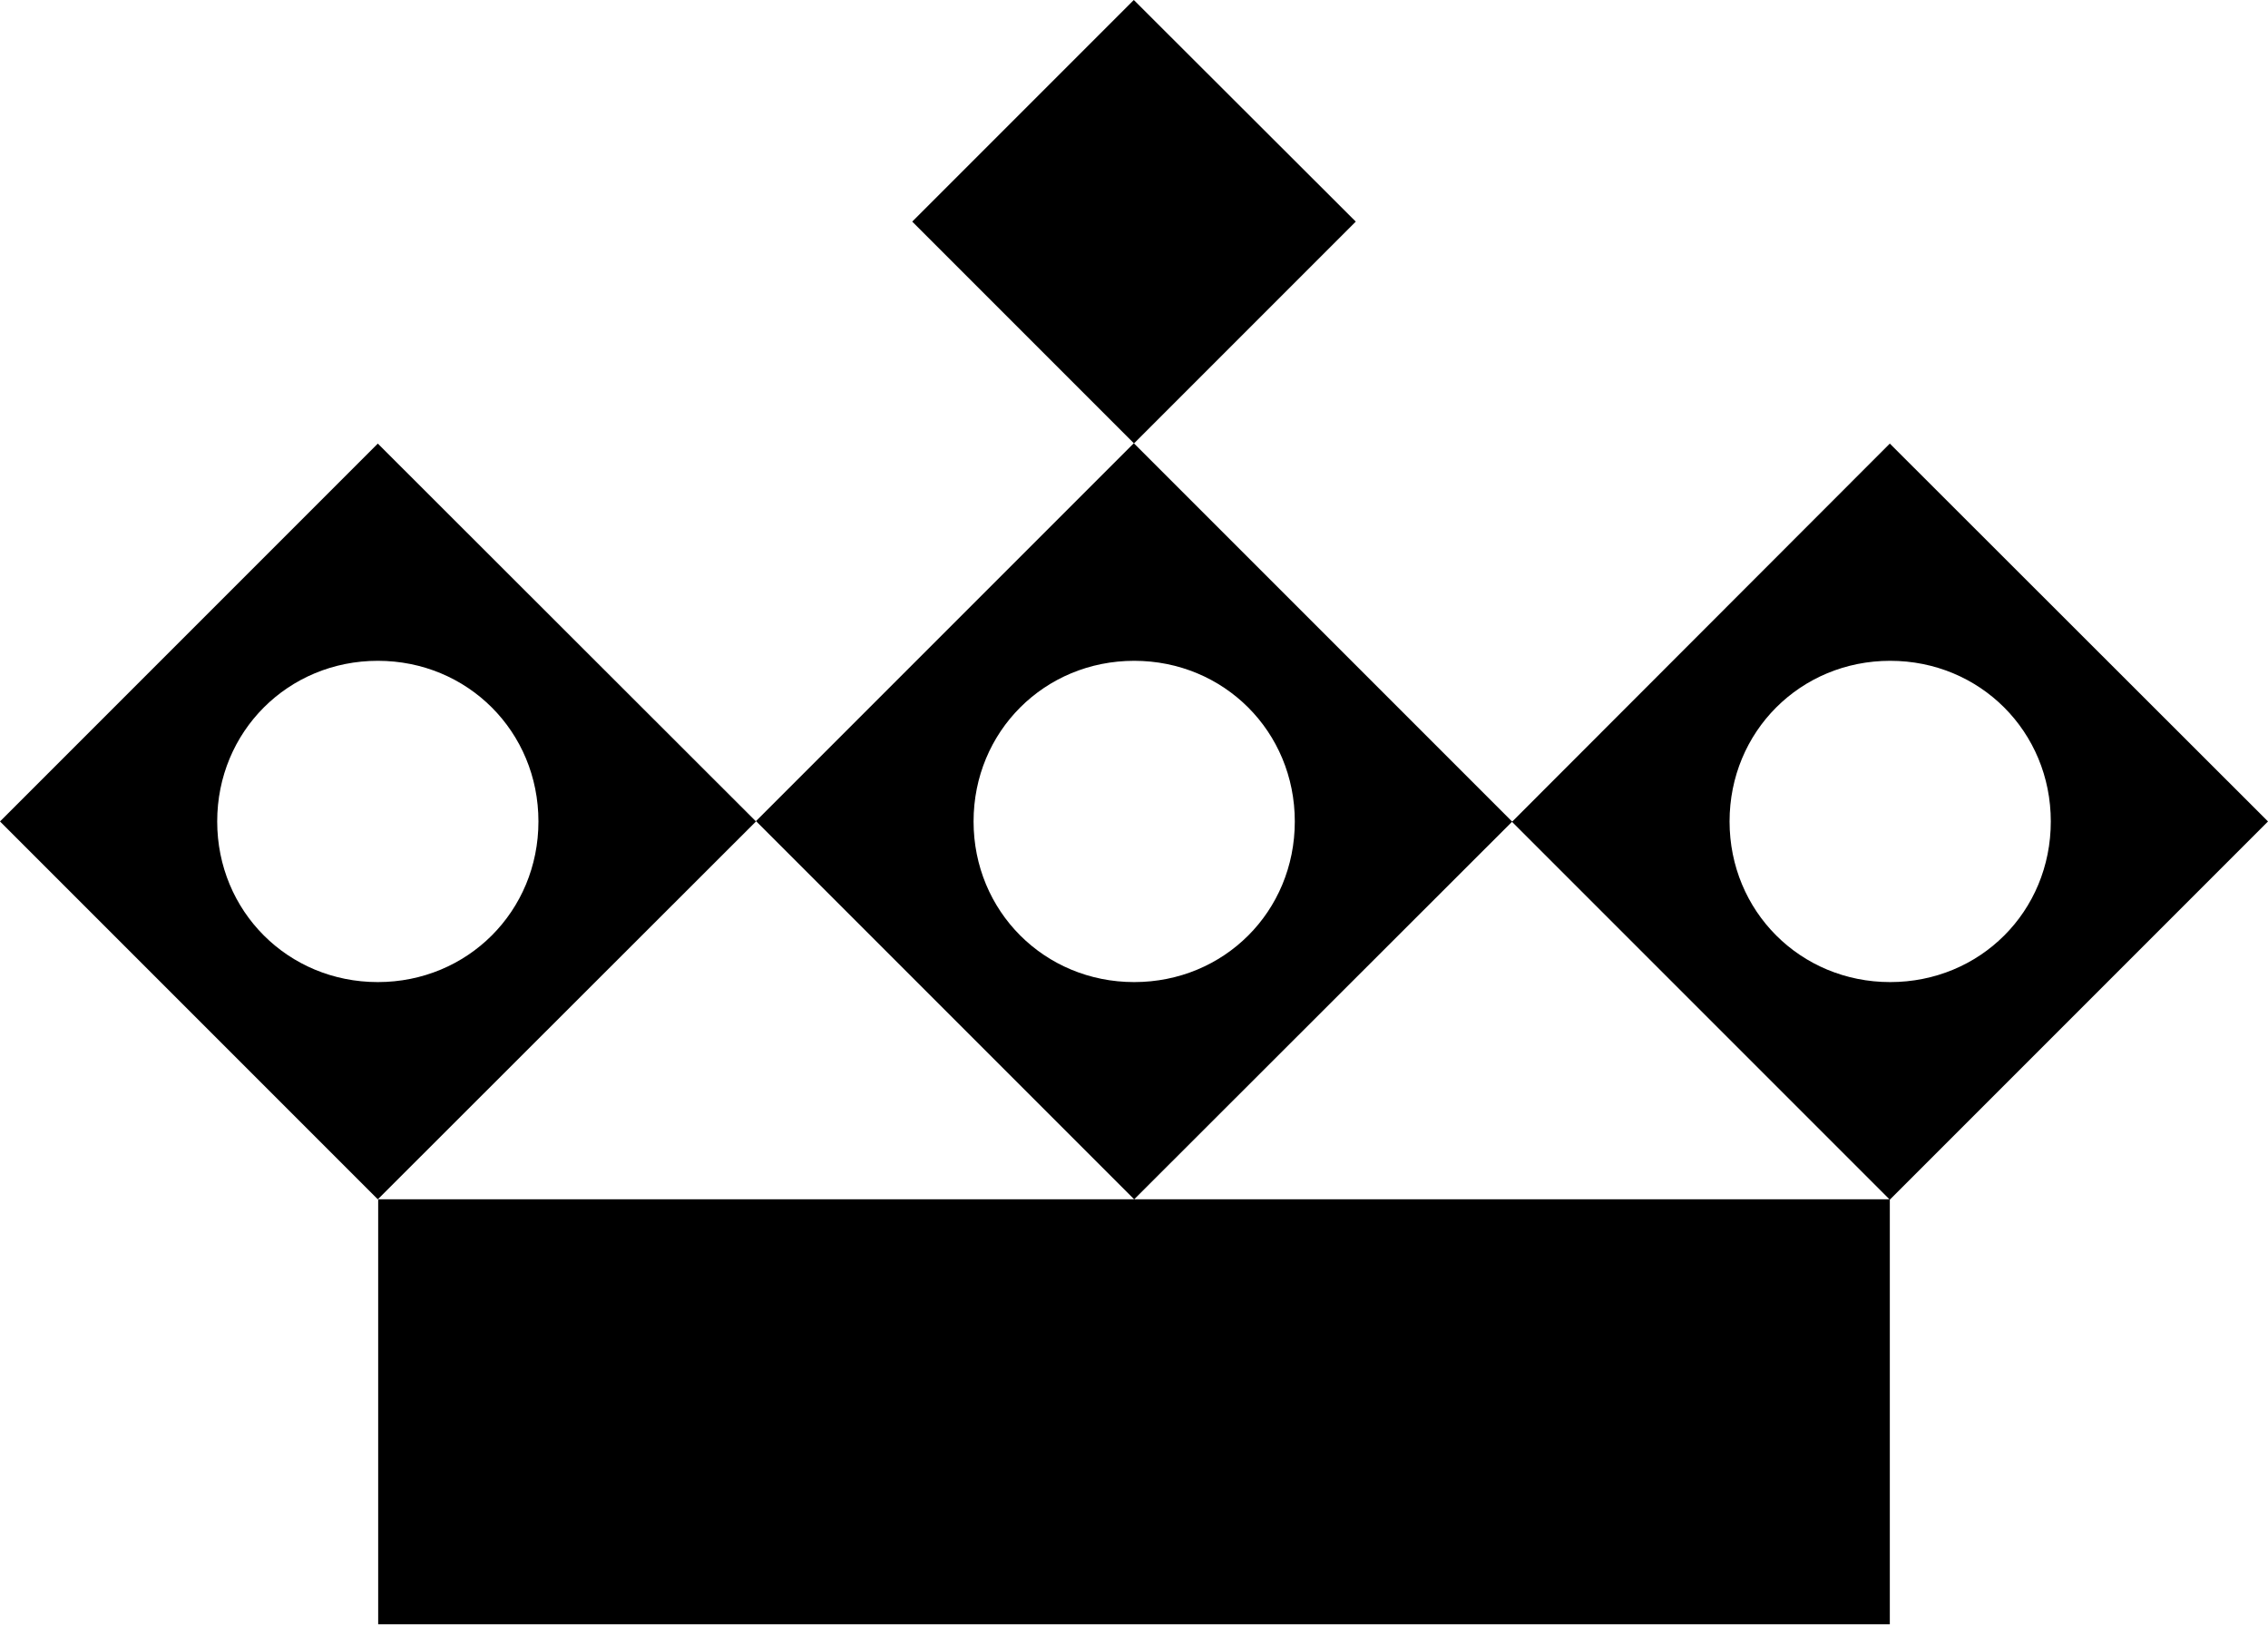
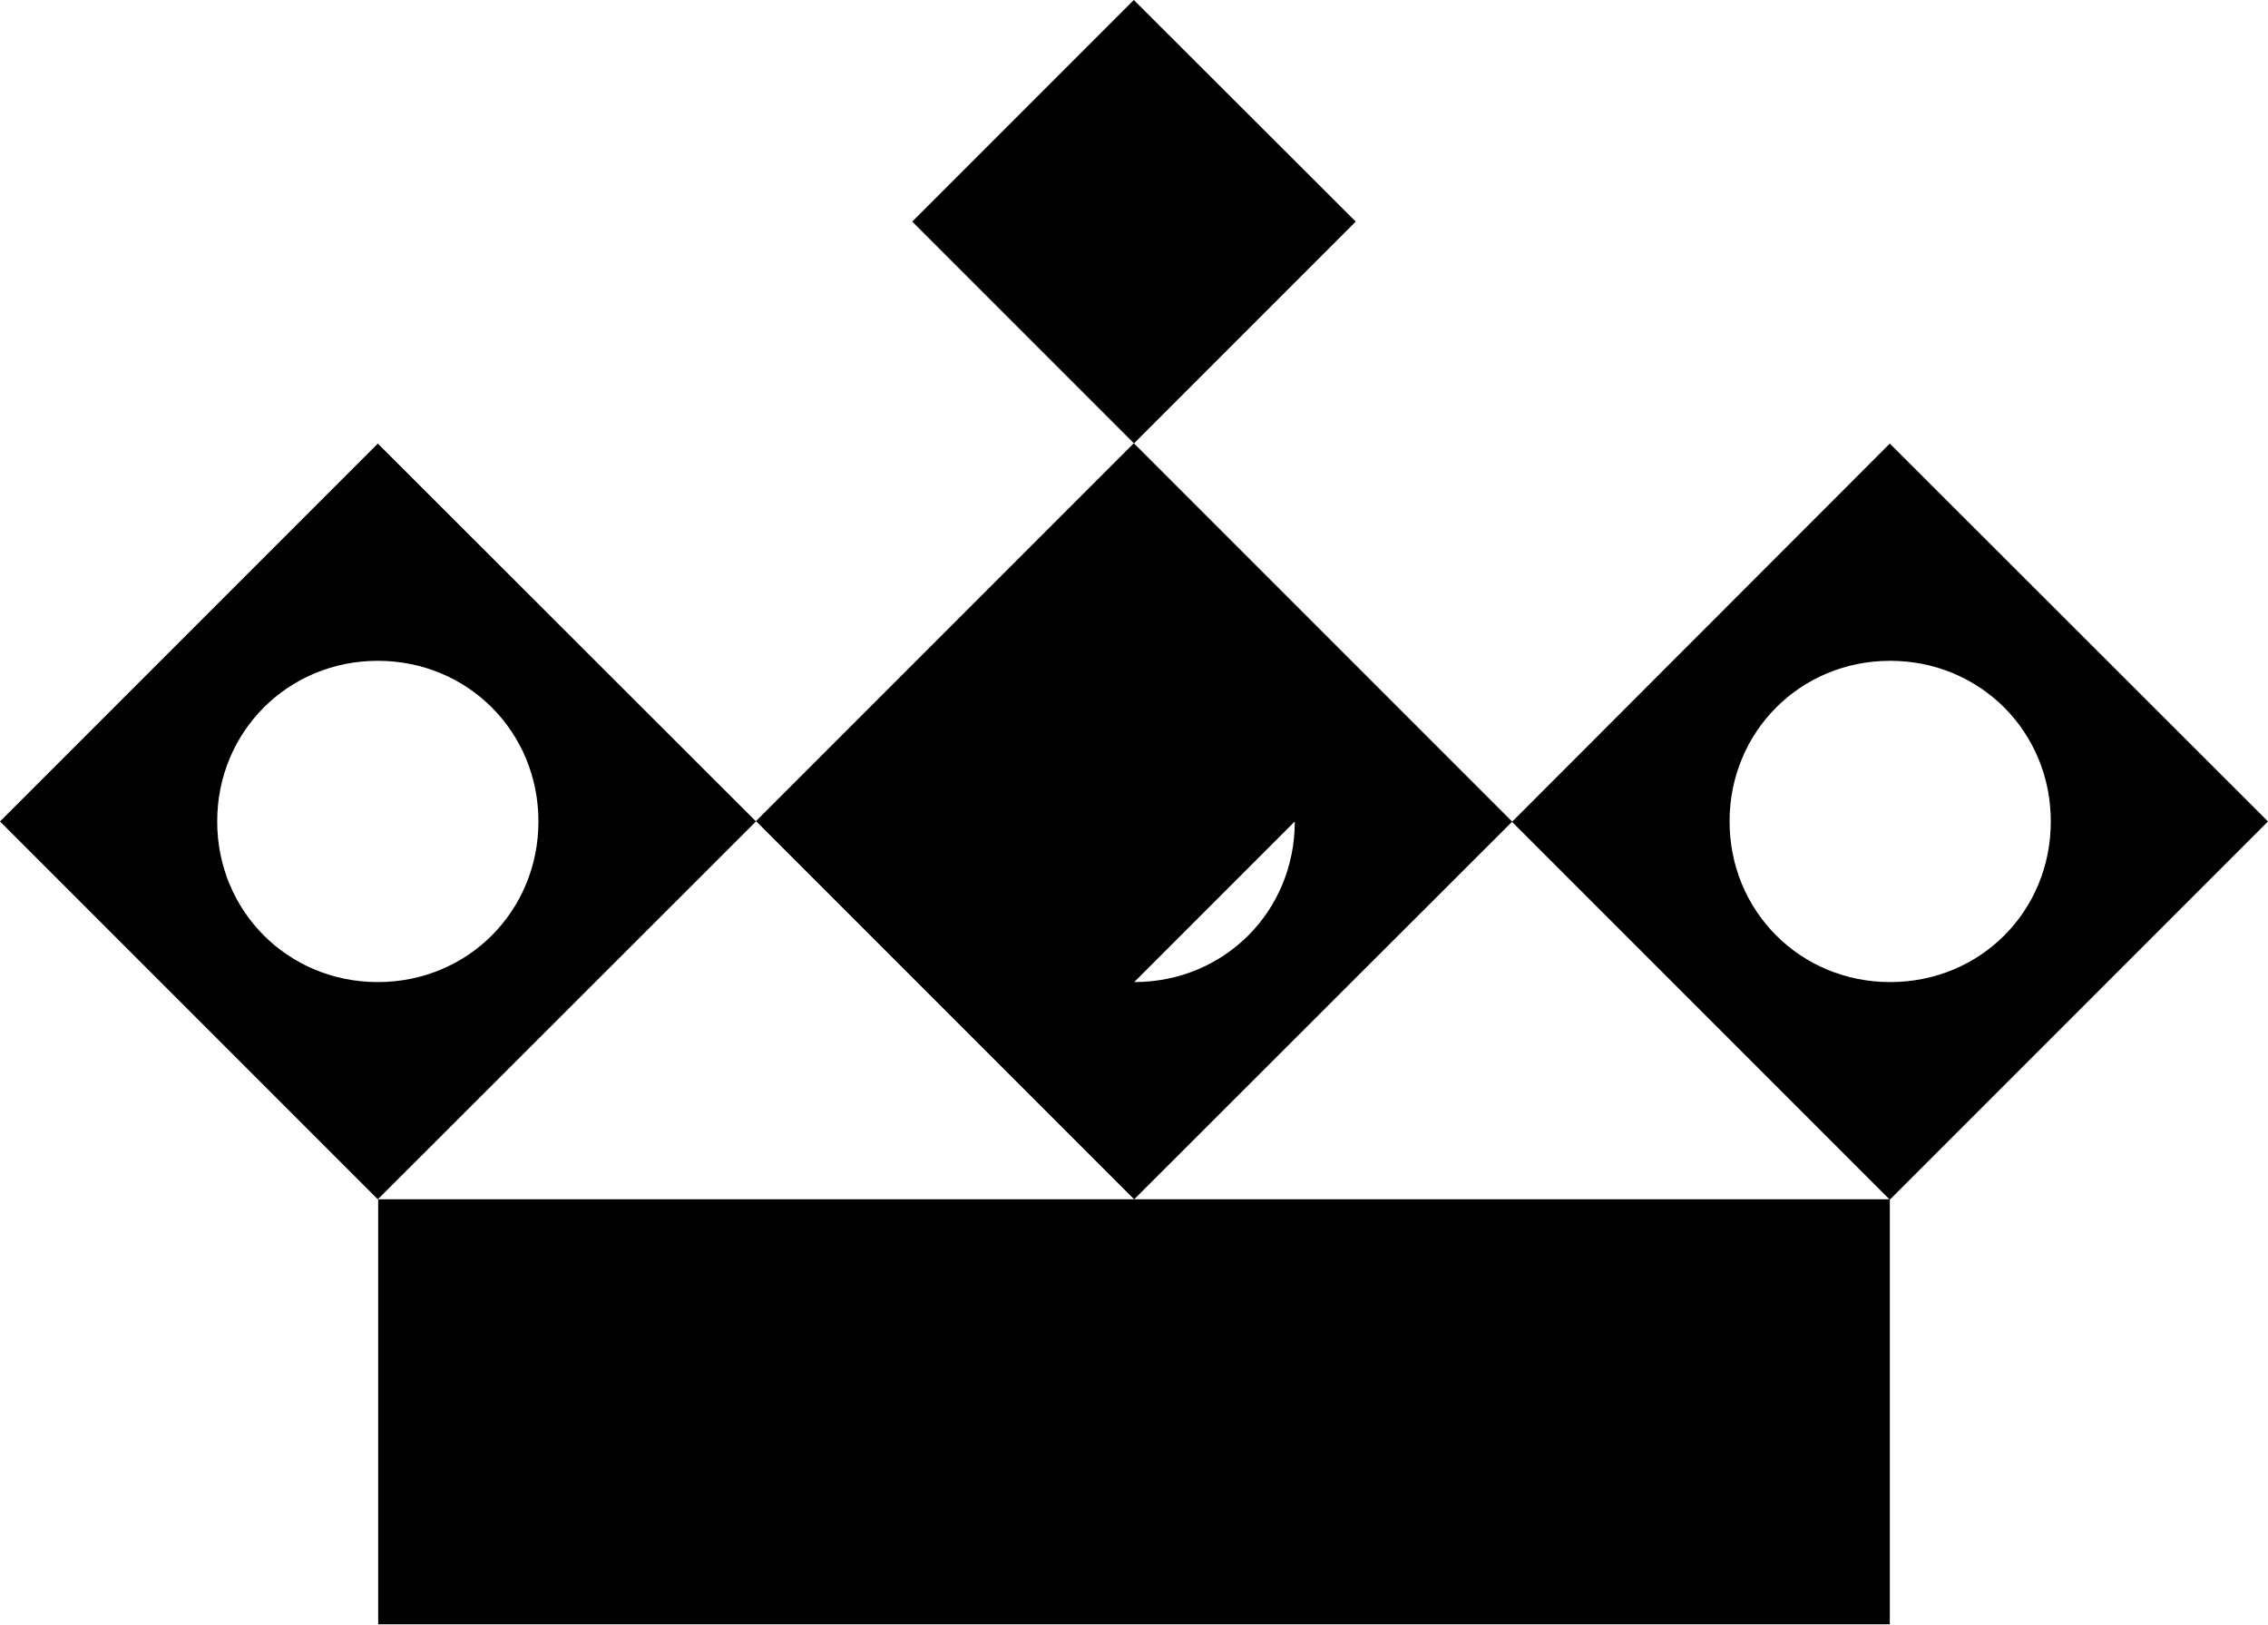
<svg xmlns="http://www.w3.org/2000/svg" id="Vrstva_1" data-name="Vrstva 1" viewBox="0 0 62.13 44.5">
  <defs>
    <style>
      .cls-1 {
        fill: #000000;
      }
    </style>
  </defs>
-   <path class="cls-1" d="M62.13,22.5l-10.36-10.35-10.35,10.36,10.35,10.35,10.36-10.36ZM56.18,22.5c0,2.47-1.94,4.4-4.4,4.4s-4.4-1.94-4.4-4.4,1.94-4.4,4.4-4.4,4.4,1.94,4.4,4.4M41.42,22.5h0l-10.36-10.36-10.35,10.35,10.36,10.36,10.36-10.35ZM35.47,22.5c0,2.47-1.94,4.4-4.4,4.4s-4.4-1.94-4.4-4.4,1.94-4.4,4.4-4.4,4.4,1.94,4.4,4.4M51.77,32.85H10.36v11.64h41.41v-11.64ZM10.35,32.85l10.36-10.35-10.36-10.35L0,22.5l10.35,10.35ZM10.35,26.9c-2.46,0-4.4-1.94-4.4-4.4s1.94-4.4,4.4-4.4,4.4,1.94,4.4,4.4-1.94,4.4-4.4,4.4M31.07,12.14l6.07-6.07L31.06,0l-6.07,6.07,6.07,6.07Z" />
+   <path class="cls-1" d="M62.13,22.5l-10.36-10.35-10.35,10.36,10.35,10.35,10.36-10.36ZM56.18,22.5c0,2.47-1.94,4.4-4.4,4.4s-4.4-1.94-4.4-4.4,1.94-4.4,4.4-4.4,4.4,1.94,4.4,4.4M41.42,22.5h0l-10.36-10.36-10.35,10.35,10.36,10.36,10.36-10.35ZM35.47,22.5c0,2.47-1.94,4.4-4.4,4.4M51.77,32.85H10.36v11.64h41.41v-11.64ZM10.35,32.85l10.36-10.35-10.36-10.35L0,22.5l10.35,10.35ZM10.35,26.9c-2.46,0-4.4-1.94-4.4-4.4s1.94-4.4,4.4-4.4,4.4,1.94,4.4,4.4-1.94,4.4-4.4,4.4M31.07,12.14l6.07-6.07L31.06,0l-6.07,6.07,6.07,6.07Z" />
</svg>